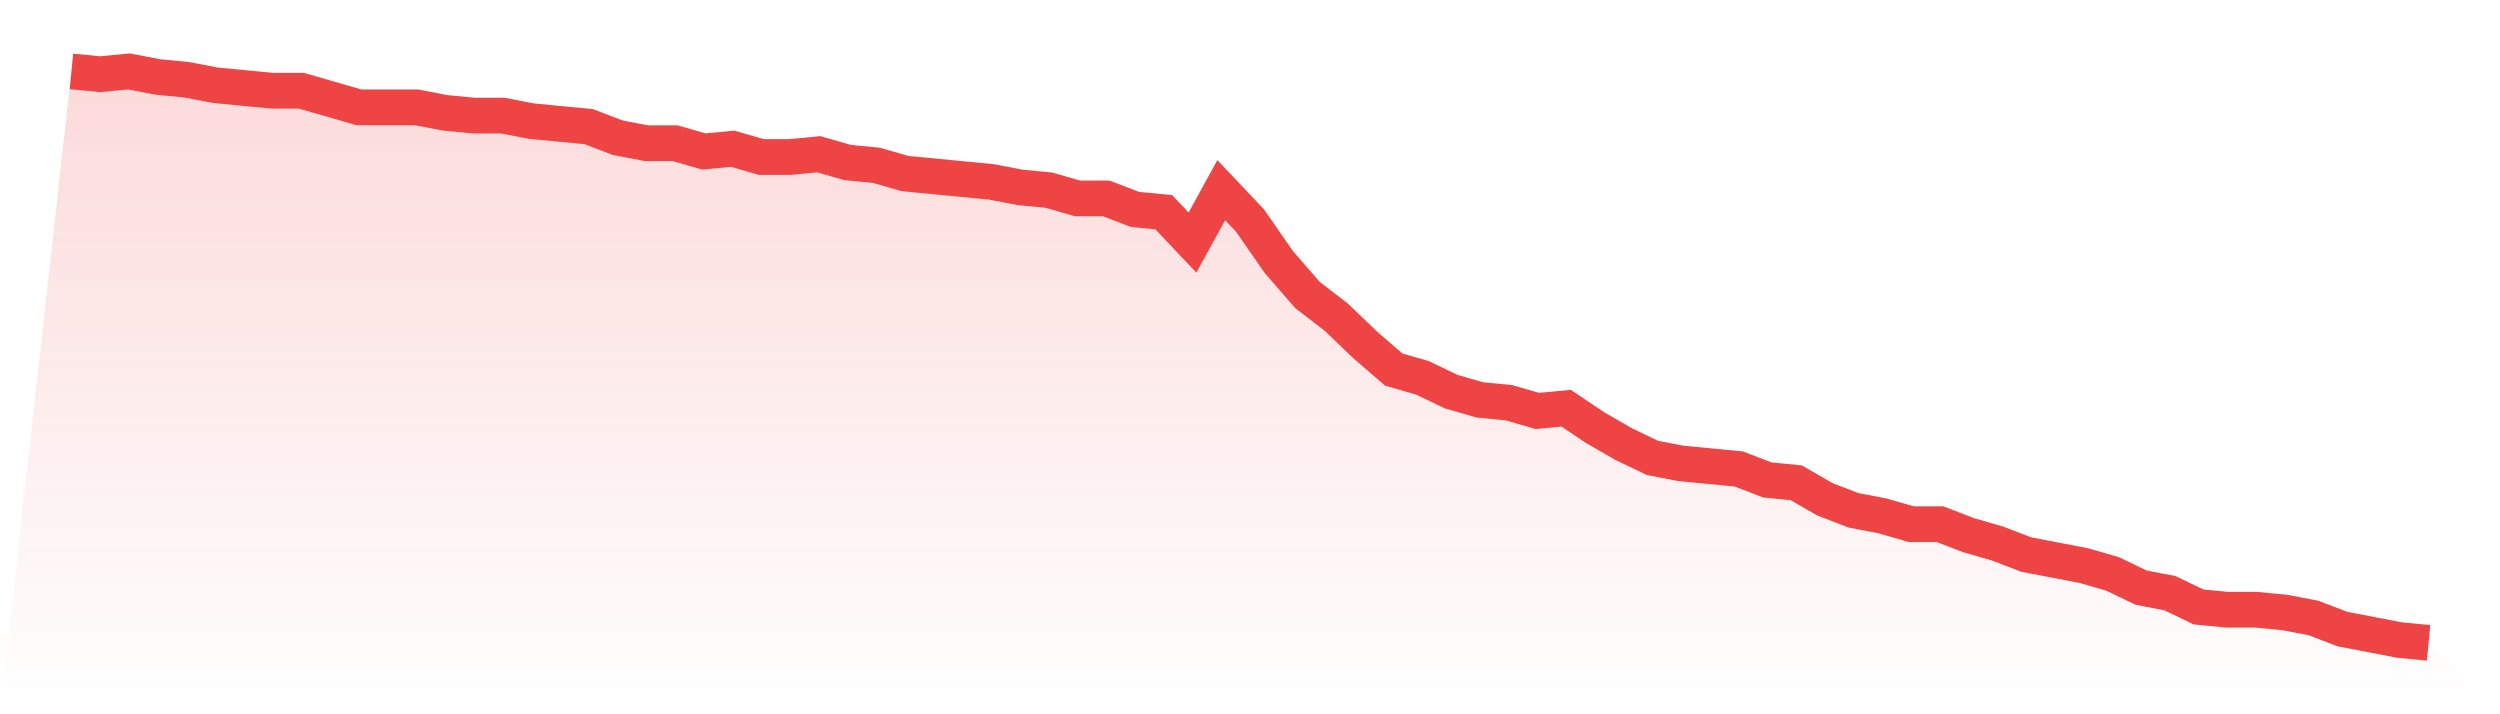
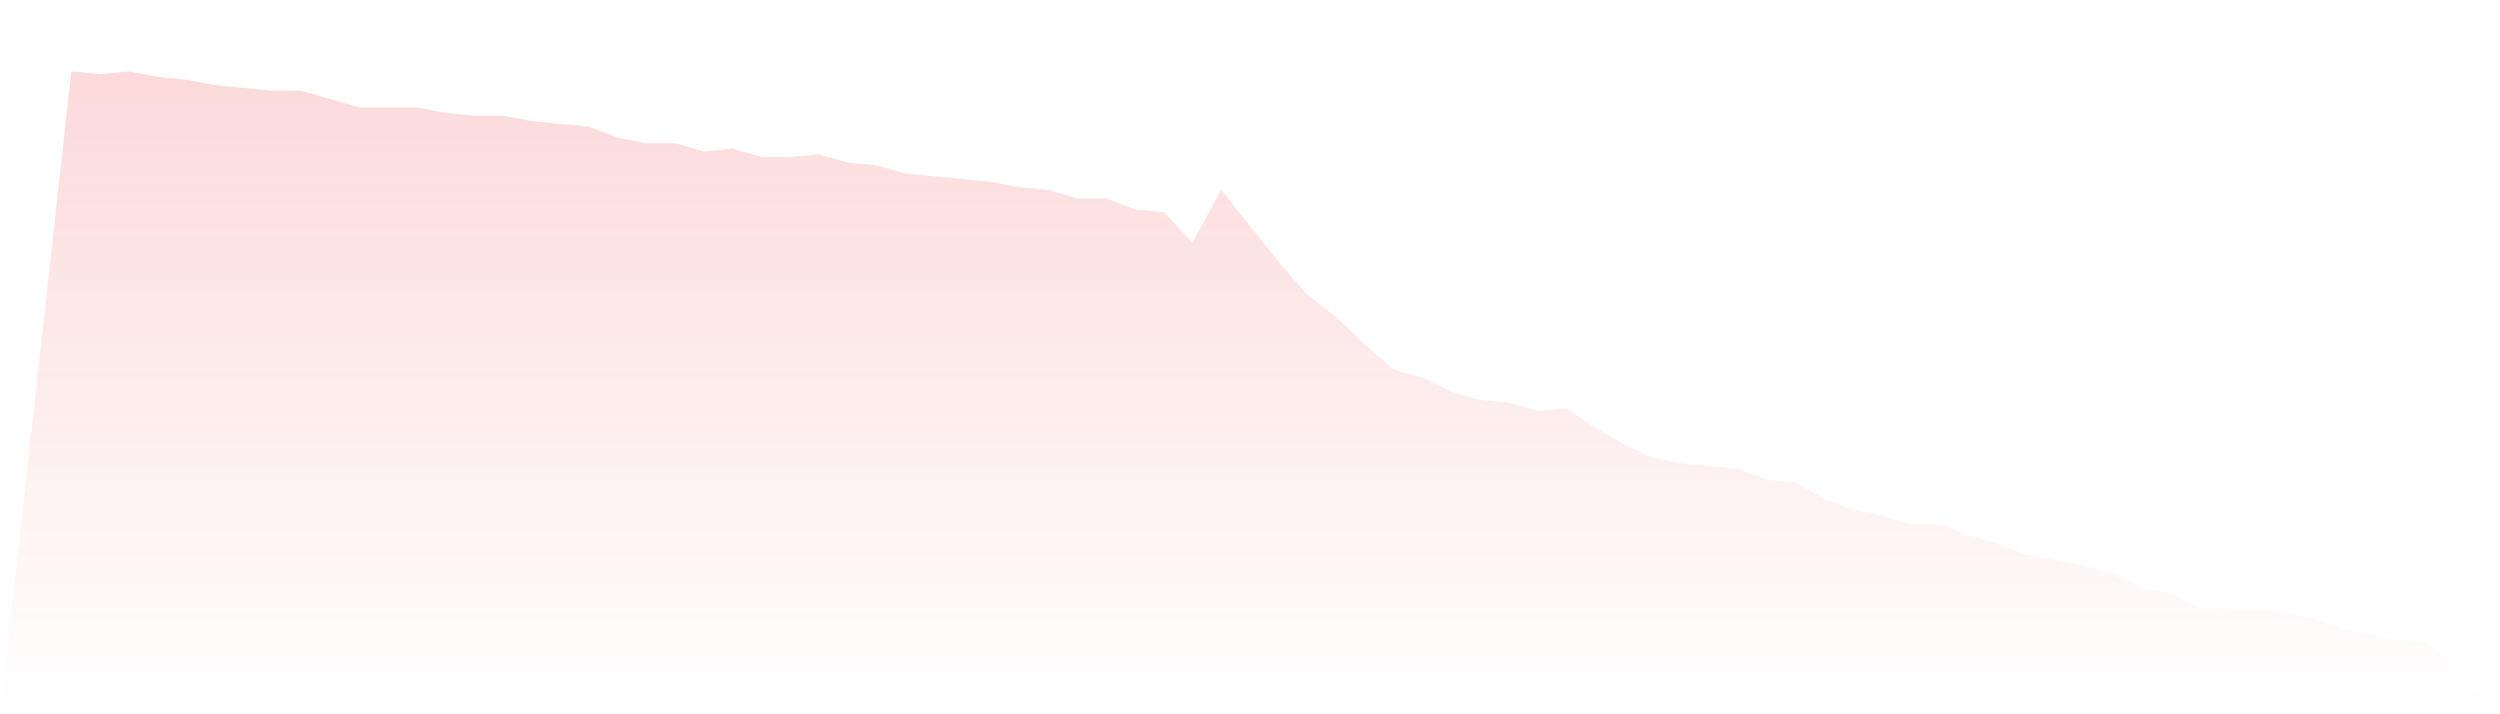
<svg xmlns="http://www.w3.org/2000/svg" viewBox="0 0 140 40">
  <defs>
    <linearGradient id="gradient" x1="0" x2="0" y1="0" y2="1">
      <stop offset="0%" stop-color="#ef4444" stop-opacity="0.2" />
      <stop offset="100%" stop-color="#ef4444" stop-opacity="0" />
    </linearGradient>
  </defs>
-   <path d="M4,4 L4,4 L5.61,4.155 L7.22,4 L8.829,4.309 L10.439,4.464 L12.049,4.773 L13.659,4.928 L15.268,5.082 L16.878,5.082 L18.488,5.546 L20.098,6.01 L21.707,6.01 L23.317,6.01 L24.927,6.319 L26.537,6.473 L28.146,6.473 L29.756,6.783 L31.366,6.937 L32.976,7.092 L34.585,7.71 L36.195,8.019 L37.805,8.019 L39.415,8.483 L41.024,8.329 L42.634,8.792 L44.244,8.792 L45.854,8.638 L47.463,9.101 L49.073,9.256 L50.683,9.72 L52.293,9.874 L53.902,10.029 L55.512,10.184 L57.122,10.493 L58.732,10.647 L60.341,11.111 L61.951,11.111 L63.561,11.729 L65.171,11.884 L66.78,13.585 L68.39,10.647 L70,12.348 L71.61,14.667 L73.22,16.522 L74.829,17.758 L76.439,19.304 L78.049,20.696 L79.659,21.159 L81.268,21.932 L82.878,22.396 L84.488,22.551 L86.098,23.014 L87.707,22.86 L89.317,23.942 L90.927,24.87 L92.537,25.643 L94.146,25.952 L95.756,26.106 L97.366,26.261 L98.976,26.879 L100.585,27.034 L102.195,27.961 L103.805,28.58 L105.415,28.889 L107.024,29.353 L108.634,29.353 L110.244,29.971 L111.854,30.435 L113.463,31.053 L115.073,31.362 L116.683,31.671 L118.293,32.135 L119.902,32.908 L121.512,33.217 L123.122,33.99 L124.732,34.145 L126.341,34.145 L127.951,34.3 L129.561,34.609 L131.171,35.227 L132.78,35.536 L134.39,35.845 L136,36 L140,40 L0,40 z" fill="url(#gradient)" />
-   <path d="M4,4 L4,4 L5.61,4.155 L7.22,4 L8.829,4.309 L10.439,4.464 L12.049,4.773 L13.659,4.928 L15.268,5.082 L16.878,5.082 L18.488,5.546 L20.098,6.01 L21.707,6.01 L23.317,6.01 L24.927,6.319 L26.537,6.473 L28.146,6.473 L29.756,6.783 L31.366,6.937 L32.976,7.092 L34.585,7.71 L36.195,8.019 L37.805,8.019 L39.415,8.483 L41.024,8.329 L42.634,8.792 L44.244,8.792 L45.854,8.638 L47.463,9.101 L49.073,9.256 L50.683,9.72 L52.293,9.874 L53.902,10.029 L55.512,10.184 L57.122,10.493 L58.732,10.647 L60.341,11.111 L61.951,11.111 L63.561,11.729 L65.171,11.884 L66.78,13.585 L68.39,10.647 L70,12.348 L71.61,14.667 L73.22,16.522 L74.829,17.758 L76.439,19.304 L78.049,20.696 L79.659,21.159 L81.268,21.932 L82.878,22.396 L84.488,22.551 L86.098,23.014 L87.707,22.86 L89.317,23.942 L90.927,24.87 L92.537,25.643 L94.146,25.952 L95.756,26.106 L97.366,26.261 L98.976,26.879 L100.585,27.034 L102.195,27.961 L103.805,28.58 L105.415,28.889 L107.024,29.353 L108.634,29.353 L110.244,29.971 L111.854,30.435 L113.463,31.053 L115.073,31.362 L116.683,31.671 L118.293,32.135 L119.902,32.908 L121.512,33.217 L123.122,33.99 L124.732,34.145 L126.341,34.145 L127.951,34.3 L129.561,34.609 L131.171,35.227 L132.78,35.536 L134.39,35.845 L136,36" fill="none" stroke="#ef4444" stroke-width="2" />
+   <path d="M4,4 L4,4 L5.61,4.155 L7.22,4 L8.829,4.309 L10.439,4.464 L12.049,4.773 L13.659,4.928 L15.268,5.082 L16.878,5.082 L18.488,5.546 L20.098,6.01 L21.707,6.01 L23.317,6.01 L24.927,6.319 L26.537,6.473 L28.146,6.473 L29.756,6.783 L31.366,6.937 L32.976,7.092 L34.585,7.71 L36.195,8.019 L37.805,8.019 L39.415,8.483 L41.024,8.329 L42.634,8.792 L44.244,8.792 L45.854,8.638 L47.463,9.101 L49.073,9.256 L50.683,9.72 L52.293,9.874 L53.902,10.029 L55.512,10.184 L57.122,10.493 L58.732,10.647 L60.341,11.111 L61.951,11.111 L63.561,11.729 L65.171,11.884 L66.78,13.585 L68.39,10.647 L71.61,14.667 L73.22,16.522 L74.829,17.758 L76.439,19.304 L78.049,20.696 L79.659,21.159 L81.268,21.932 L82.878,22.396 L84.488,22.551 L86.098,23.014 L87.707,22.86 L89.317,23.942 L90.927,24.87 L92.537,25.643 L94.146,25.952 L95.756,26.106 L97.366,26.261 L98.976,26.879 L100.585,27.034 L102.195,27.961 L103.805,28.58 L105.415,28.889 L107.024,29.353 L108.634,29.353 L110.244,29.971 L111.854,30.435 L113.463,31.053 L115.073,31.362 L116.683,31.671 L118.293,32.135 L119.902,32.908 L121.512,33.217 L123.122,33.99 L124.732,34.145 L126.341,34.145 L127.951,34.3 L129.561,34.609 L131.171,35.227 L132.78,35.536 L134.39,35.845 L136,36 L140,40 L0,40 z" fill="url(#gradient)" />
</svg>